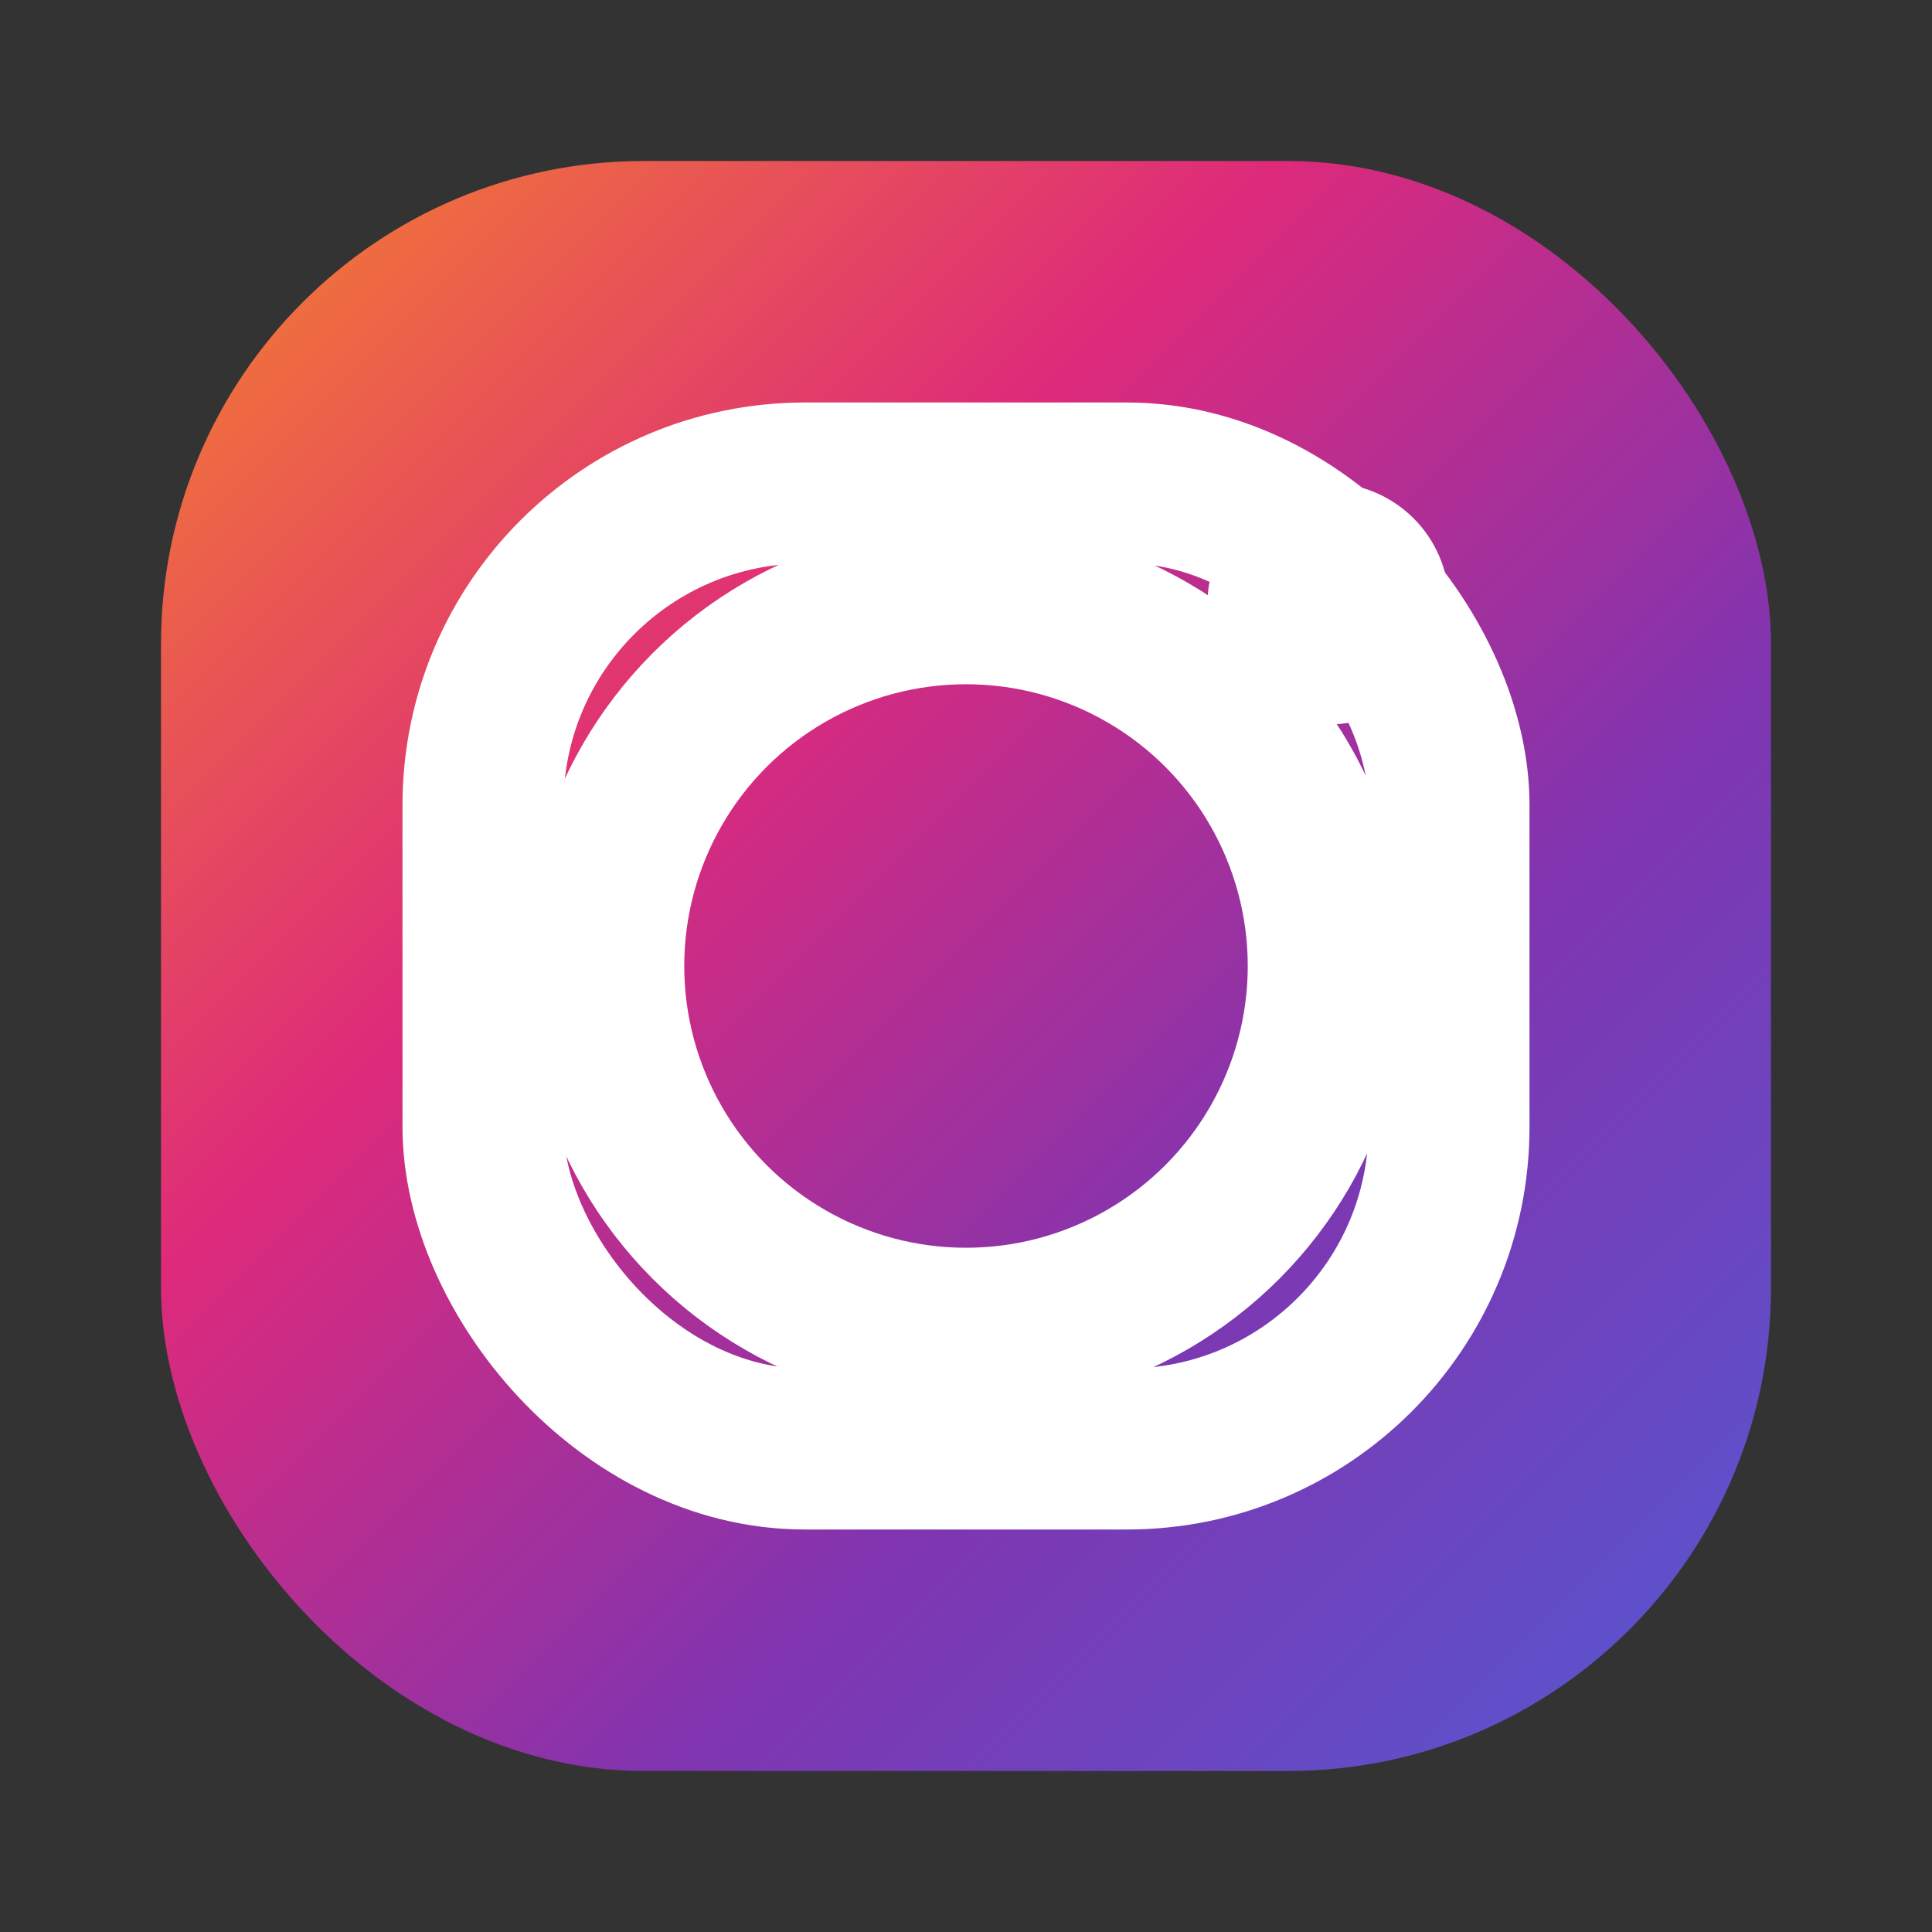
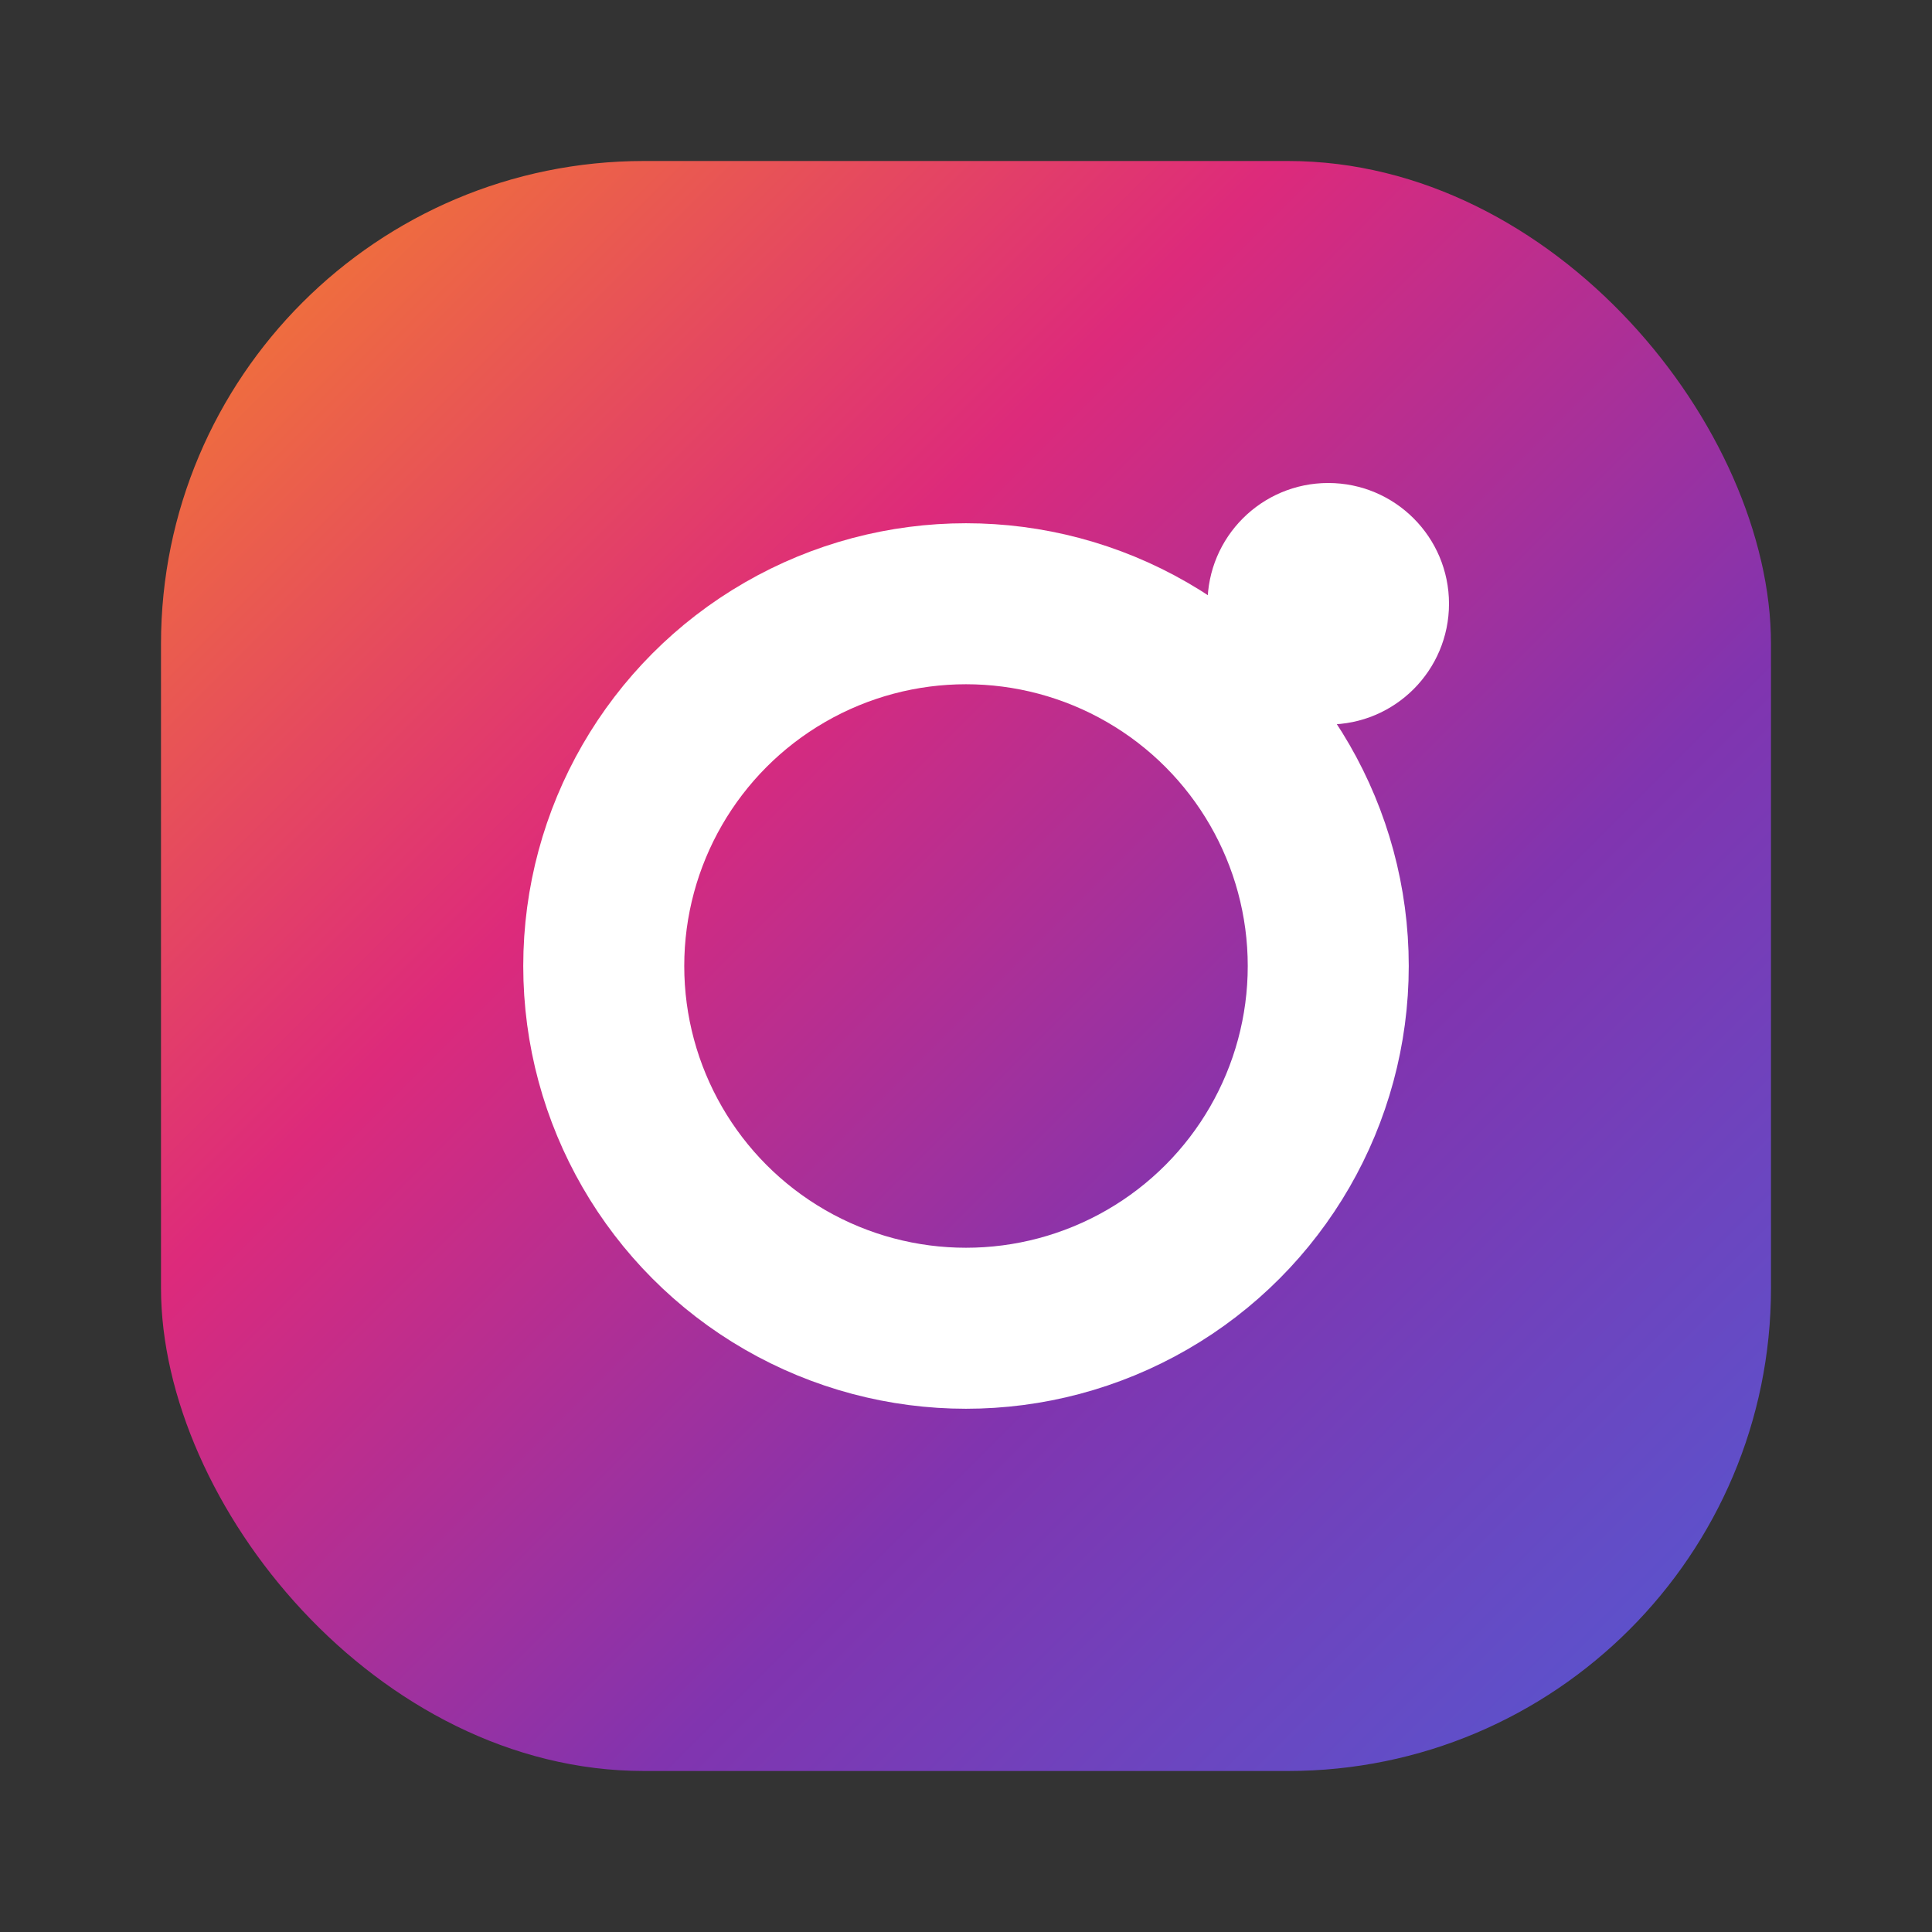
<svg xmlns="http://www.w3.org/2000/svg" width="96" height="96" viewBox="0 0 96 96">
  <rect x="0" y="0" width="96" height="96" fill="#333333" stroke="none" />
  <defs>
    <linearGradient id="igGrad" x1="0" y1="0" x2="1" y2="1">
      <stop offset="0%" stop-color="#F58529" />
      <stop offset="35%" stop-color="#DD2A7B" />
      <stop offset="65%" stop-color="#8134AF" />
      <stop offset="100%" stop-color="#515BD4" />
    </linearGradient>
  </defs>
  <rect x="8" y="8" width="80" height="80" rx="24" fill="url(#igGrad)" />
  <circle cx="48" cy="48" r="18" fill="none" stroke="#fff" stroke-width="8" />
  <circle cx="66" cy="30" r="6" fill="#fff" />
-   <rect x="24" y="24" width="48" height="48" rx="16" fill="none" stroke="#fff" stroke-width="8" />
</svg>